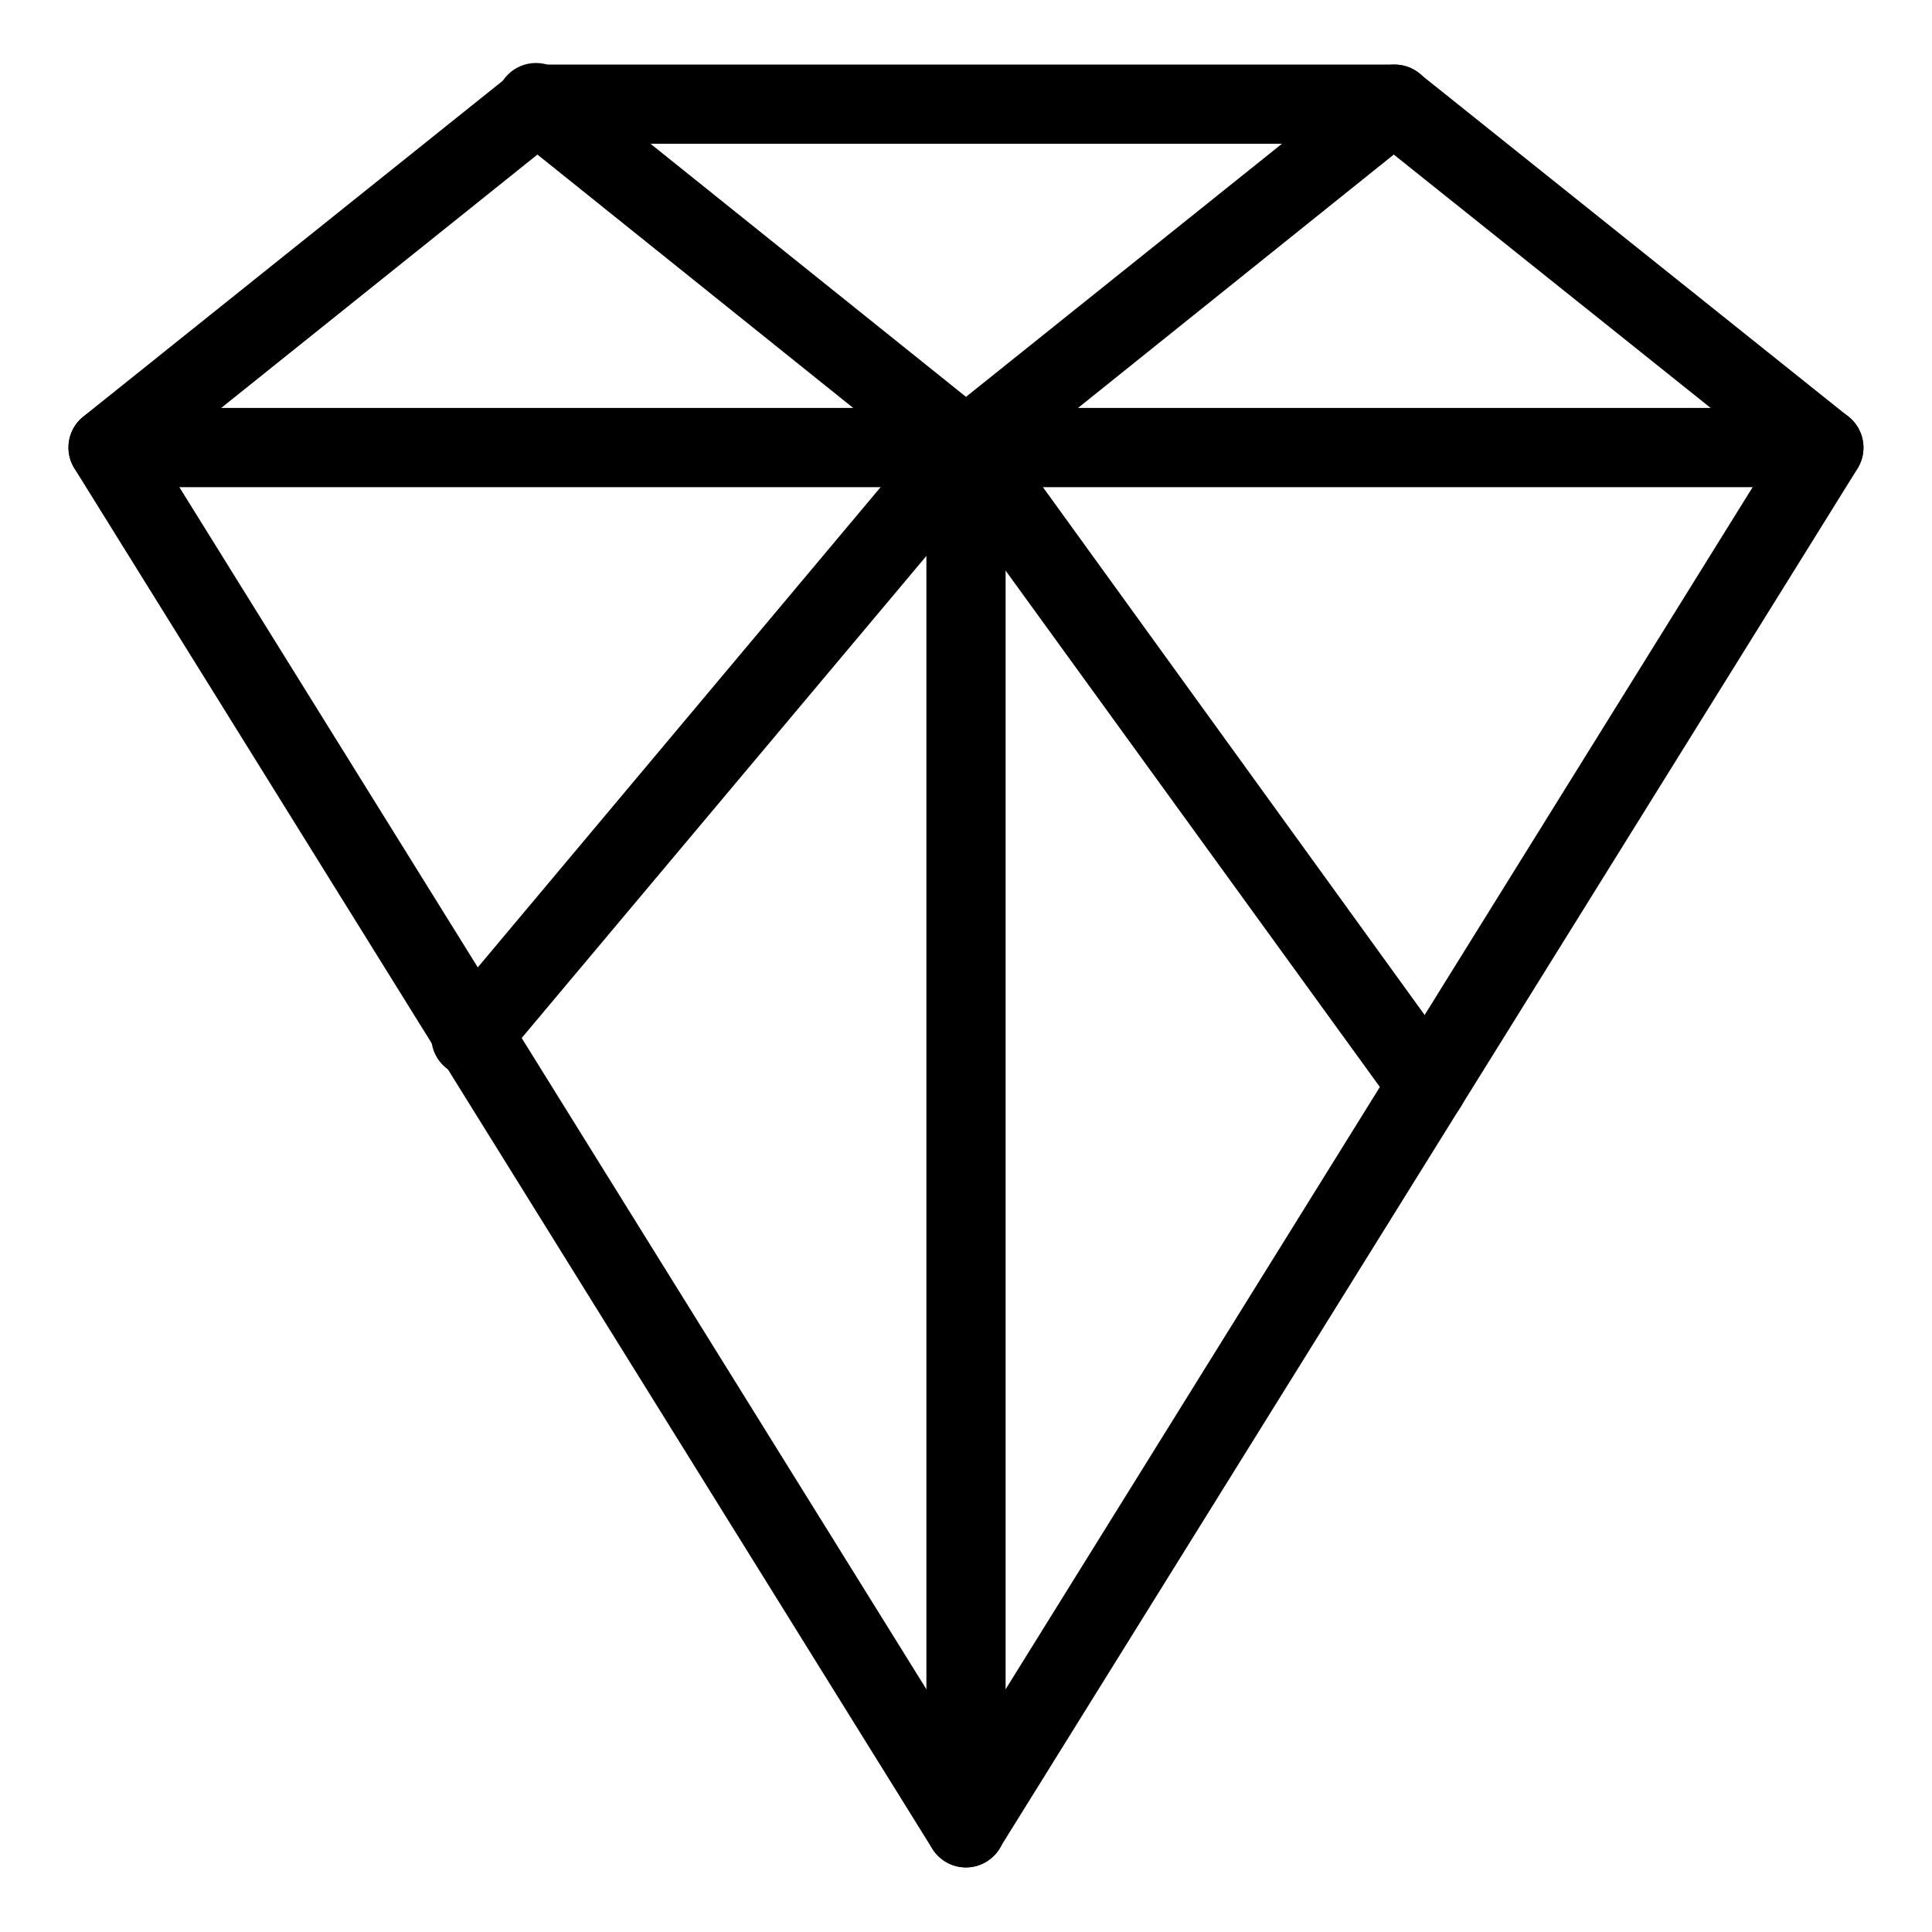
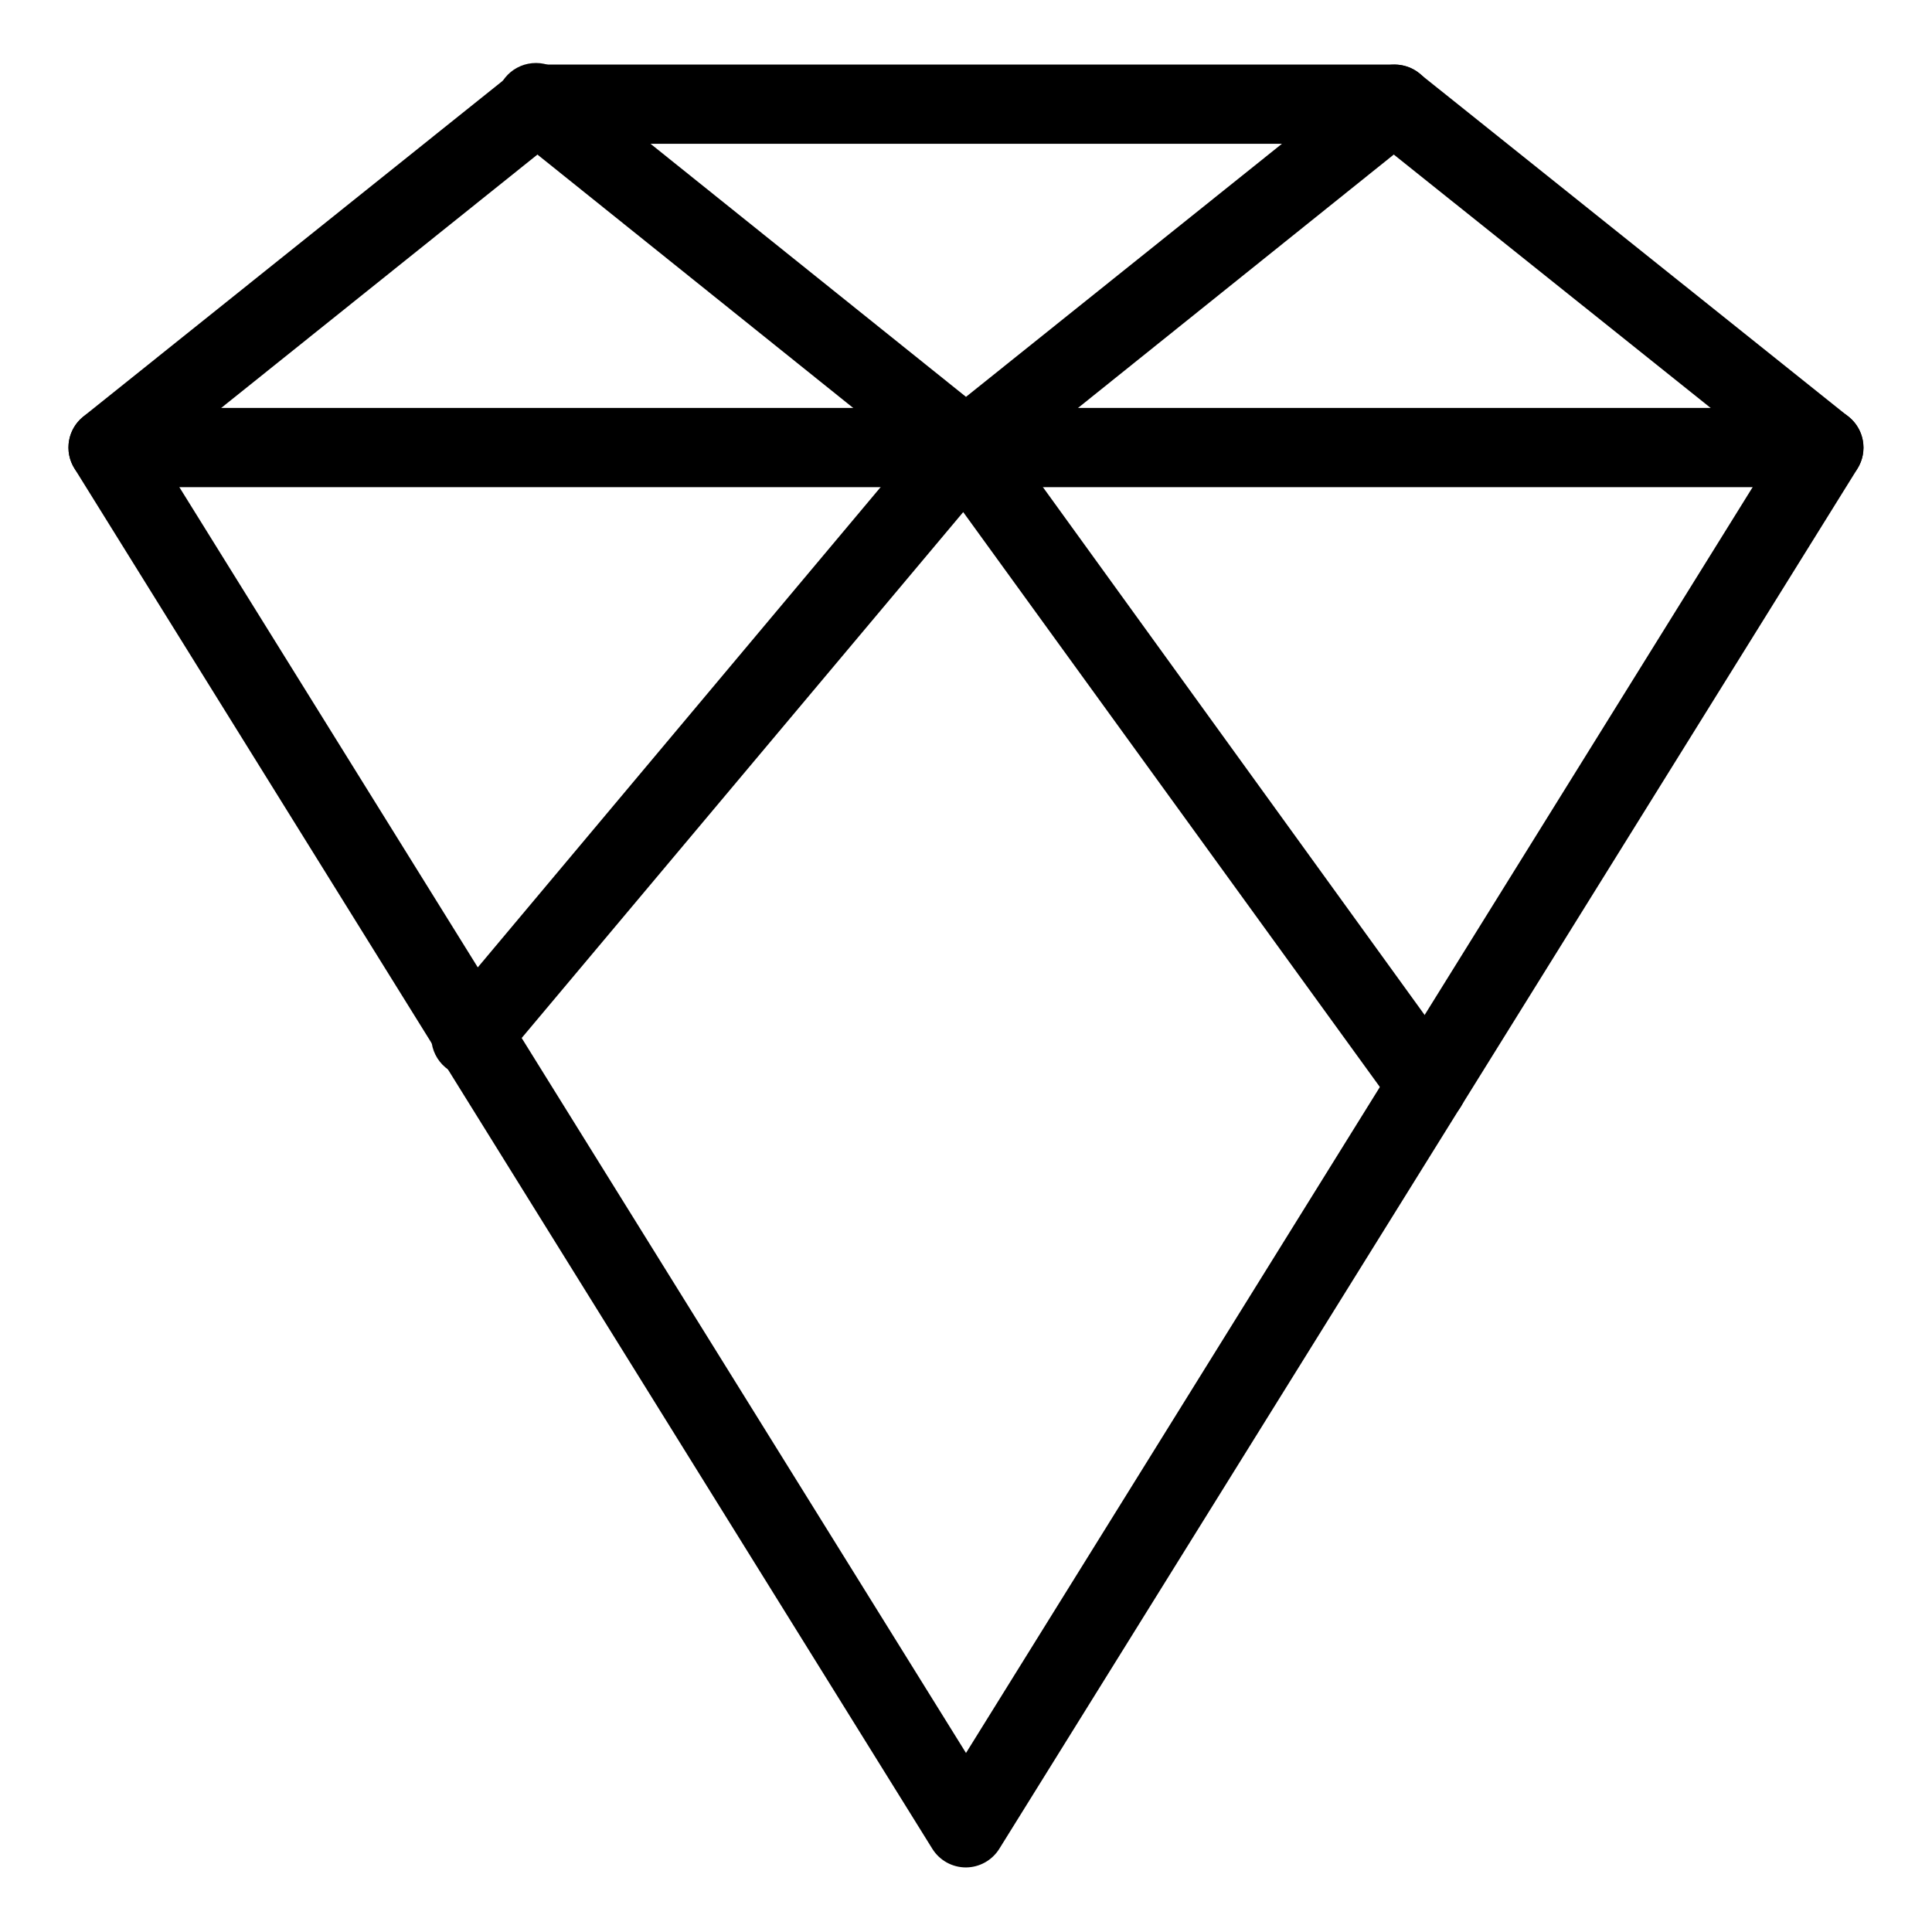
<svg xmlns="http://www.w3.org/2000/svg" fill="#000000" width="800px" height="800px" version="1.1" viewBox="144 144 512 512">
  <g>
    <path d="m400 638.89c-3.629 0.008-7-1.855-8.922-4.934l-227.34-365.79c-2.828-4.508-1.836-10.414 2.309-13.75l113.67-91c1.848-1.48 4.141-2.297 6.508-2.309h227.24c2.402-0.012 4.738 0.805 6.613 2.309l113.78 91c4.176 3.309 5.215 9.219 2.414 13.75l-227.45 365.79c-1.902 3.047-5.231 4.906-8.816 4.934zm-213.49-373.87 213.49 343.54 213.49-343.54-103.7-82.918h-219.79z" />
    <path d="m627.34 273.1h-454.69c-5.797 0-10.496-4.699-10.496-10.496s4.699-10.496 10.496-10.496h454.69c5.797 0 10.496 4.699 10.496 10.496s-4.699 10.496-10.496 10.496z" />
-     <path d="m400 638.89c-5.797 0-10.496-4.699-10.496-10.496v-365.79c0-5.797 4.699-10.496 10.496-10.496s10.496 4.699 10.496 10.496v365.79c0 2.785-1.105 5.453-3.074 7.422s-4.641 3.074-7.422 3.074z" />
    <path d="m400 273.1c-2.406 0.012-4.738-0.805-6.613-2.309l-113.67-91.211c-2.273-1.707-3.754-4.262-4.109-7.078-0.355-2.82 0.445-5.66 2.223-7.879 1.777-2.215 4.375-3.617 7.203-3.883 2.828-0.27 5.644 0.621 7.805 2.465l107.16 85.965 107.06-85.754c4.5-3.598 11.059-2.894 14.695 1.574 3.5 4.512 2.754 10.992-1.68 14.59l-113.67 91.211c-1.82 1.457-4.074 2.269-6.402 2.309z" />
    <path d="m522.17 441.98c-3.379-0.016-6.543-1.656-8.5-4.41l-114.41-157.86-121.96 145.27c-1.707 2.363-4.316 3.91-7.211 4.273-2.891 0.363-5.805-0.492-8.039-2.363s-3.594-4.586-3.746-7.496c-0.152-2.91 0.91-5.754 2.938-7.852l130.57-155.66c2.082-2.488 5.203-3.871 8.445-3.75 3.242 0.125 6.25 1.742 8.137 4.383l122.28 169.09c1.648 2.254 2.328 5.07 1.895 7.828-0.434 2.754-1.945 5.227-4.207 6.867-1.859 1.137-4.008 1.719-6.191 1.68z" />
  </g>
</svg>